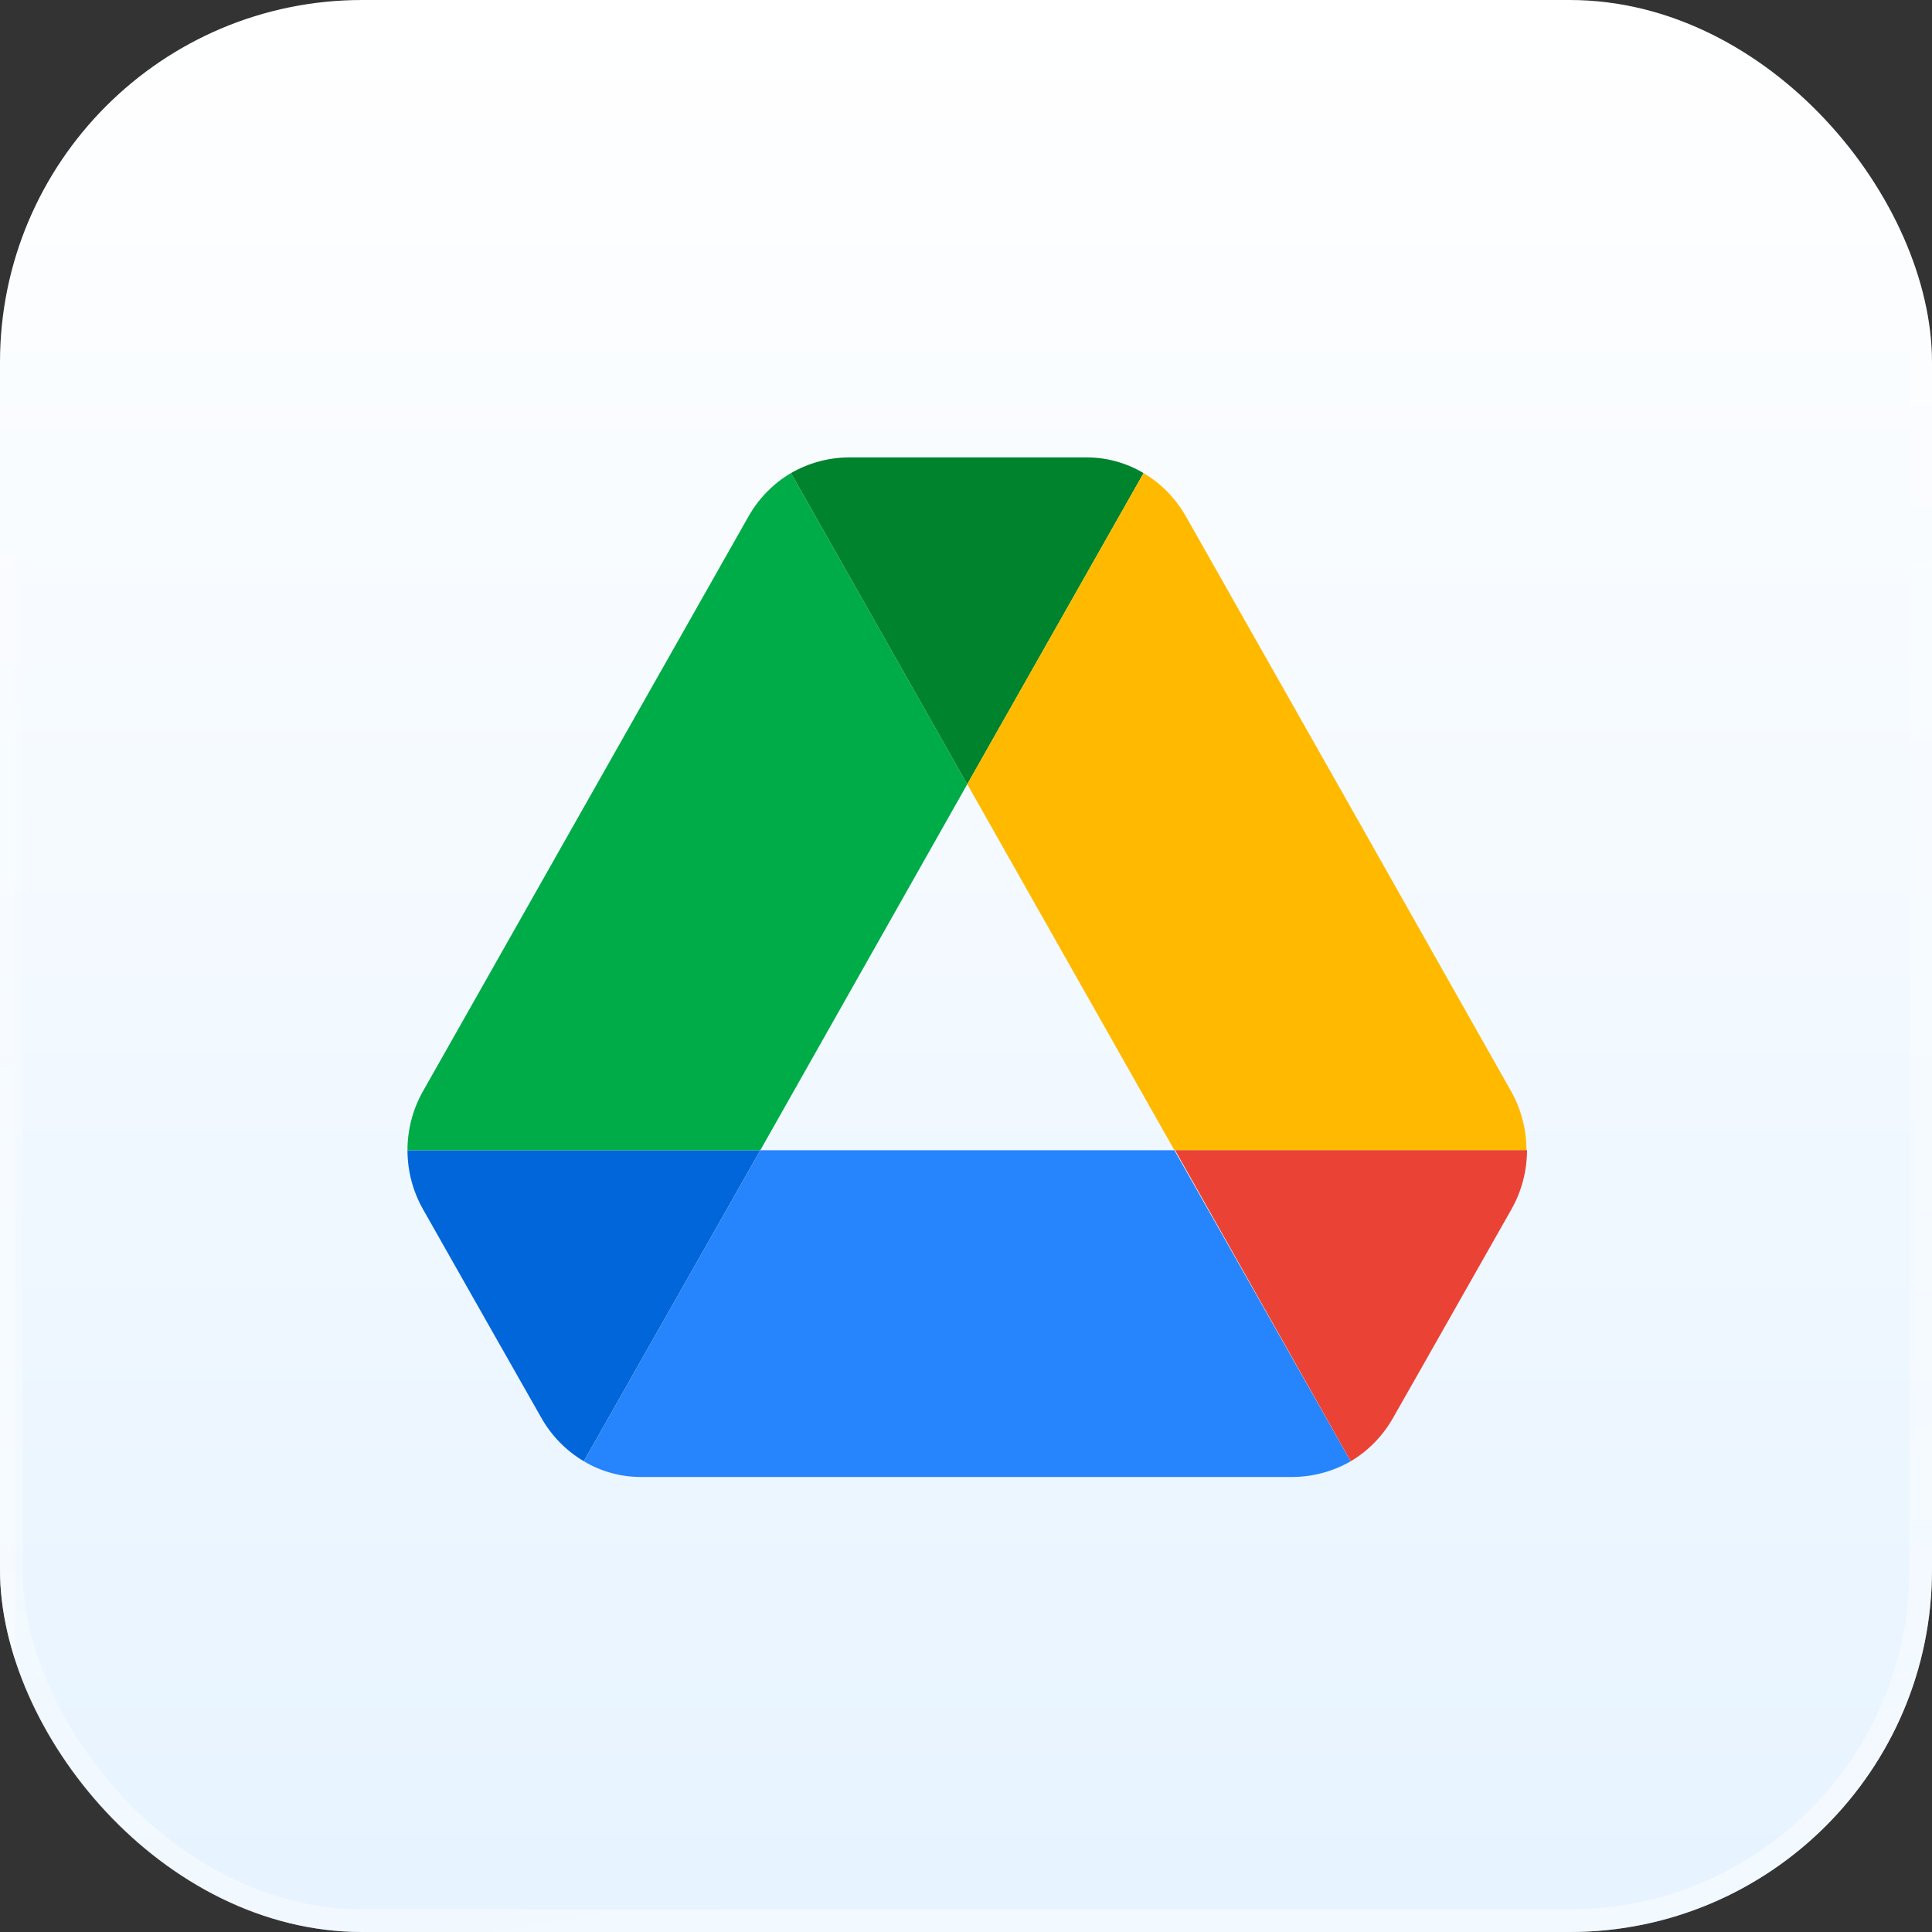
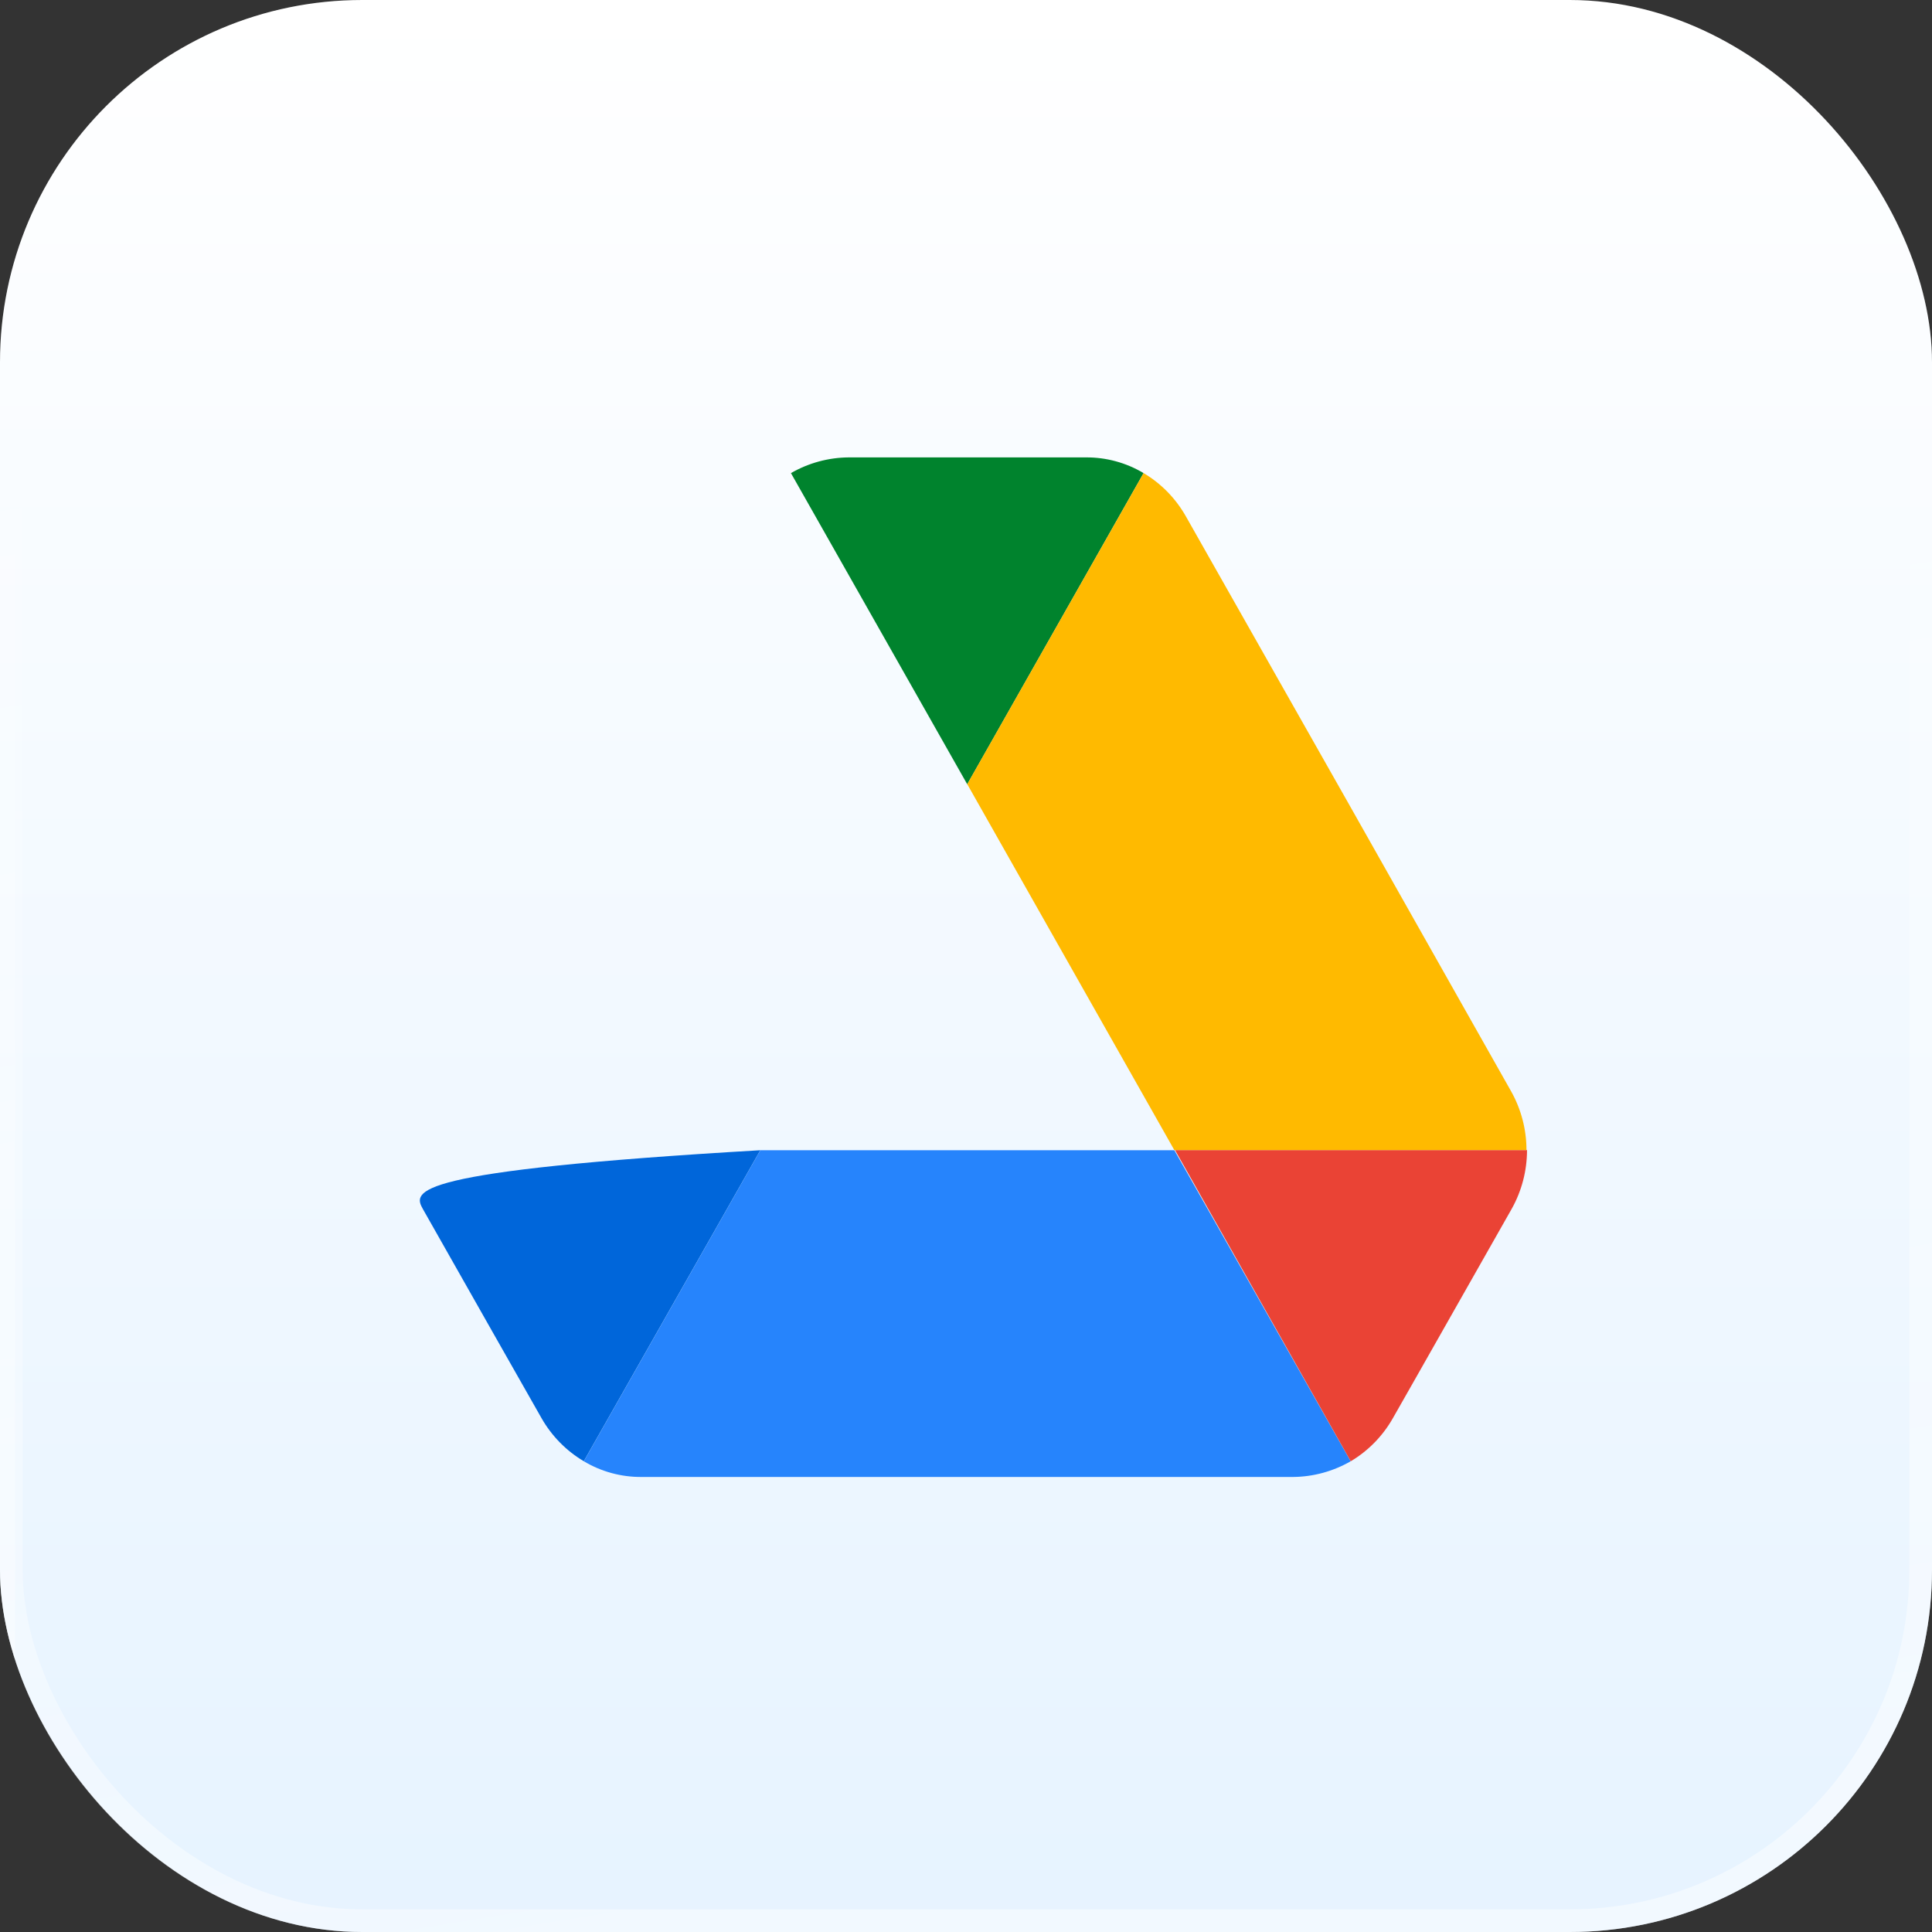
<svg xmlns="http://www.w3.org/2000/svg" width="128" height="128" viewBox="0 0 128 128" fill="none">
  <rect x="0" y="0" width="128" height="128" fill="#333333" stroke="none" />
  <g clip-path="url(#clip0_78_15280)">
    <rect y="0" width="129.264" height="129.264" fill="url(#paint0_linear_78_15280)" />
    <rect x="0.5" y="0.5" width="128.264" height="128.264" stroke="url(#paint1_linear_78_15280)" stroke-opacity="0.8" />
-     <path d="M32.606 88.199L35.875 93.953C36.55 95.138 37.516 96.123 38.679 96.81L50.374 76.205H26.996C26.997 77.572 27.349 78.916 28.017 80.102L32.606 88.199Z" fill="#0066DA" />
-     <path d="M64.082 51.959L52.4 31.343C51.235 32.033 50.267 33.02 49.593 34.209L28.017 72.308C27.349 73.494 26.997 74.837 26.996 76.205H50.374L64.082 51.959Z" fill="#00AC47" />
+     <path d="M32.606 88.199L35.875 93.953C36.55 95.138 37.516 96.123 38.679 96.81L50.374 76.205C26.997 77.572 27.349 78.916 28.017 80.102L32.606 88.199Z" fill="#0066DA" />
    <path d="M64.082 51.96L75.765 31.344C74.606 30.653 73.286 30.294 71.944 30.304H56.224C54.884 30.314 53.569 30.672 52.402 31.344L64.082 51.96Z" fill="#00832D" />
    <path d="M77.804 76.205H50.375L38.68 96.813C39.839 97.504 41.16 97.863 42.504 97.853H85.665C87.005 97.842 88.32 97.484 89.486 96.813L77.804 76.205Z" fill="#2684FC" />
    <path d="M89.489 96.813C90.649 96.124 91.612 95.138 92.284 93.954L93.643 91.566L100.151 80.095C100.817 78.908 101.168 77.565 101.169 76.197H77.848L89.489 96.813Z" fill="#EA4335" />
    <path d="M89.358 53.259L78.568 34.211C77.895 33.022 76.929 32.033 75.765 31.343L64.082 51.952L77.803 76.197H101.134C101.133 74.829 100.781 73.486 100.114 72.3L89.358 53.259Z" fill="#FFBA00" />
  </g>
  <rect x="0.75" y="0.75" width="126.5" height="126.5" rx="23.25" stroke="url(#paint2_linear_78_15280)" stroke-opacity="0.8" stroke-width="1.5" />
  <defs>
    <linearGradient id="paint0_linear_78_15280" x1="64.632" y1="0" x2="64.632" y2="129.264" gradientUnits="userSpaceOnUse">
      <stop stop-color="white" />
      <stop offset="1" stop-color="#E6F3FF" />
    </linearGradient>
    <linearGradient id="paint1_linear_78_15280" x1="68.539" y1="128.43" x2="48.905" y2="7.515" gradientUnits="userSpaceOnUse">
      <stop stop-color="white" stop-opacity="0.6" />
      <stop offset="1" stop-color="white" stop-opacity="0" />
    </linearGradient>
    <linearGradient id="paint2_linear_78_15280" x1="67.869" y1="127.173" x2="48.427" y2="7.441" gradientUnits="userSpaceOnUse">
      <stop stop-color="white" stop-opacity="0.6" />
      <stop offset="1" stop-color="white" stop-opacity="0" />
    </linearGradient>
    <clipPath id="clip0_78_15280">
      <rect width="128" height="128" rx="24" fill="white" />
    </clipPath>
  </defs>
</svg>